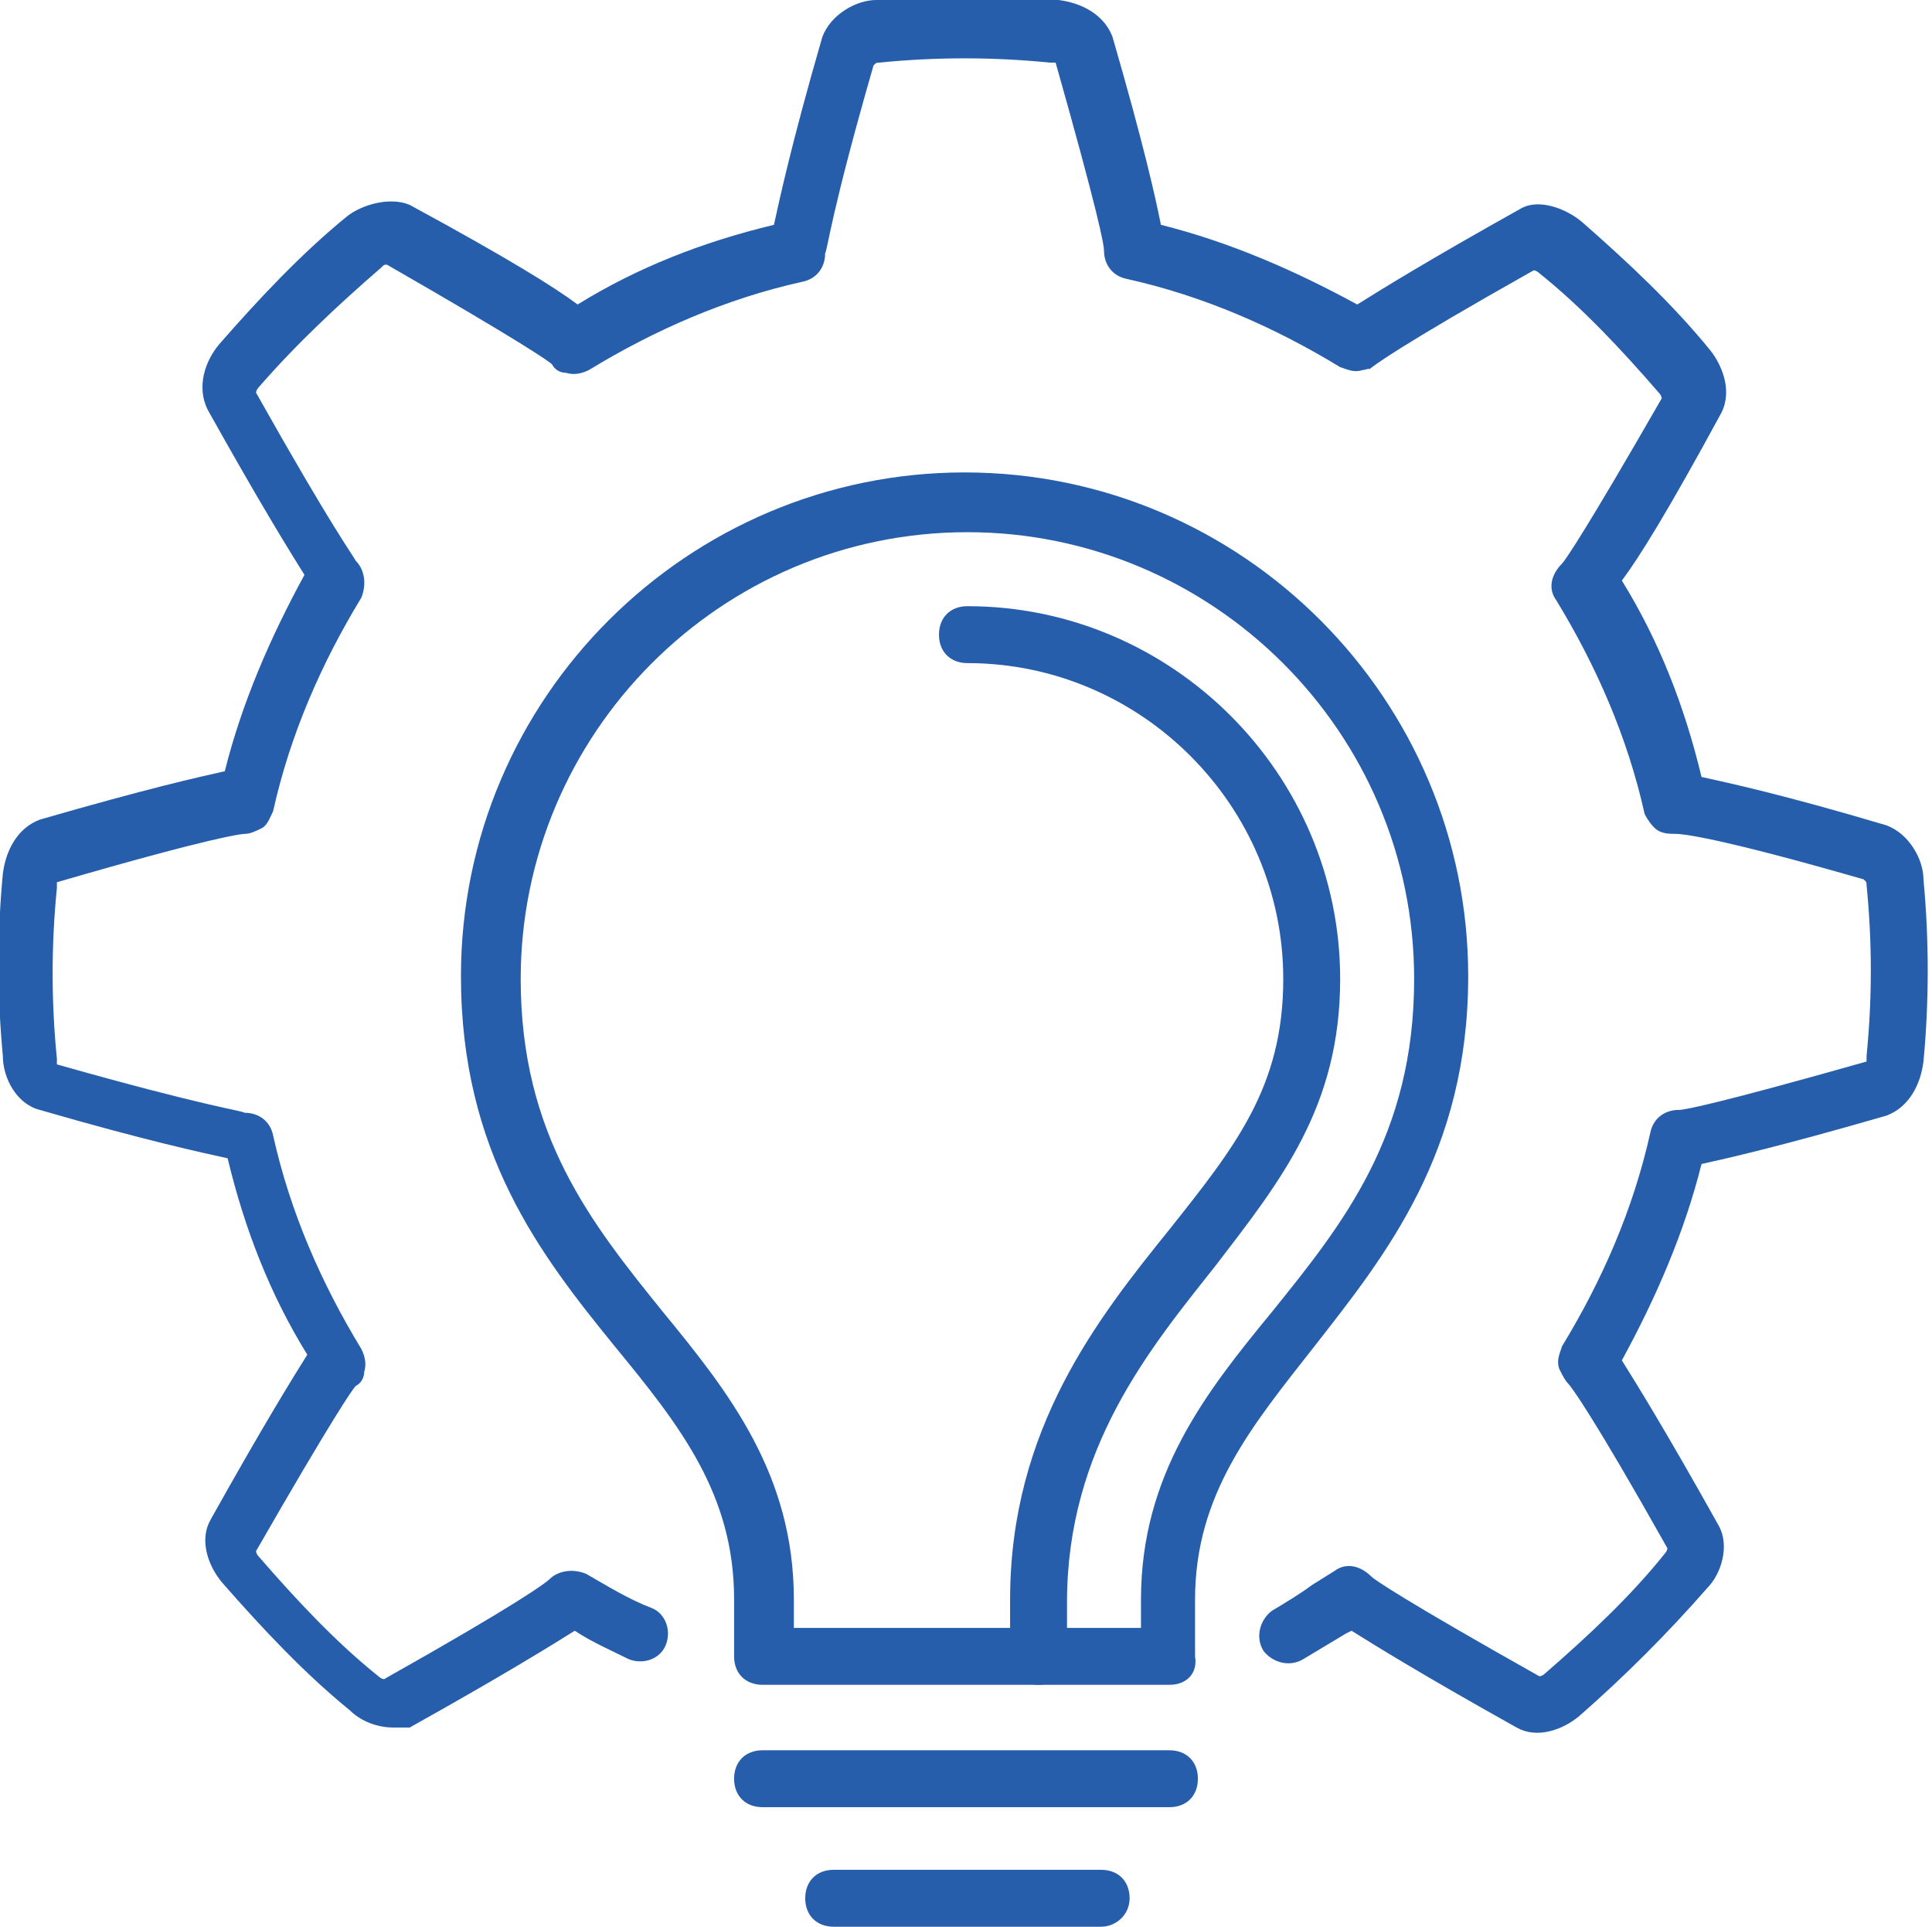
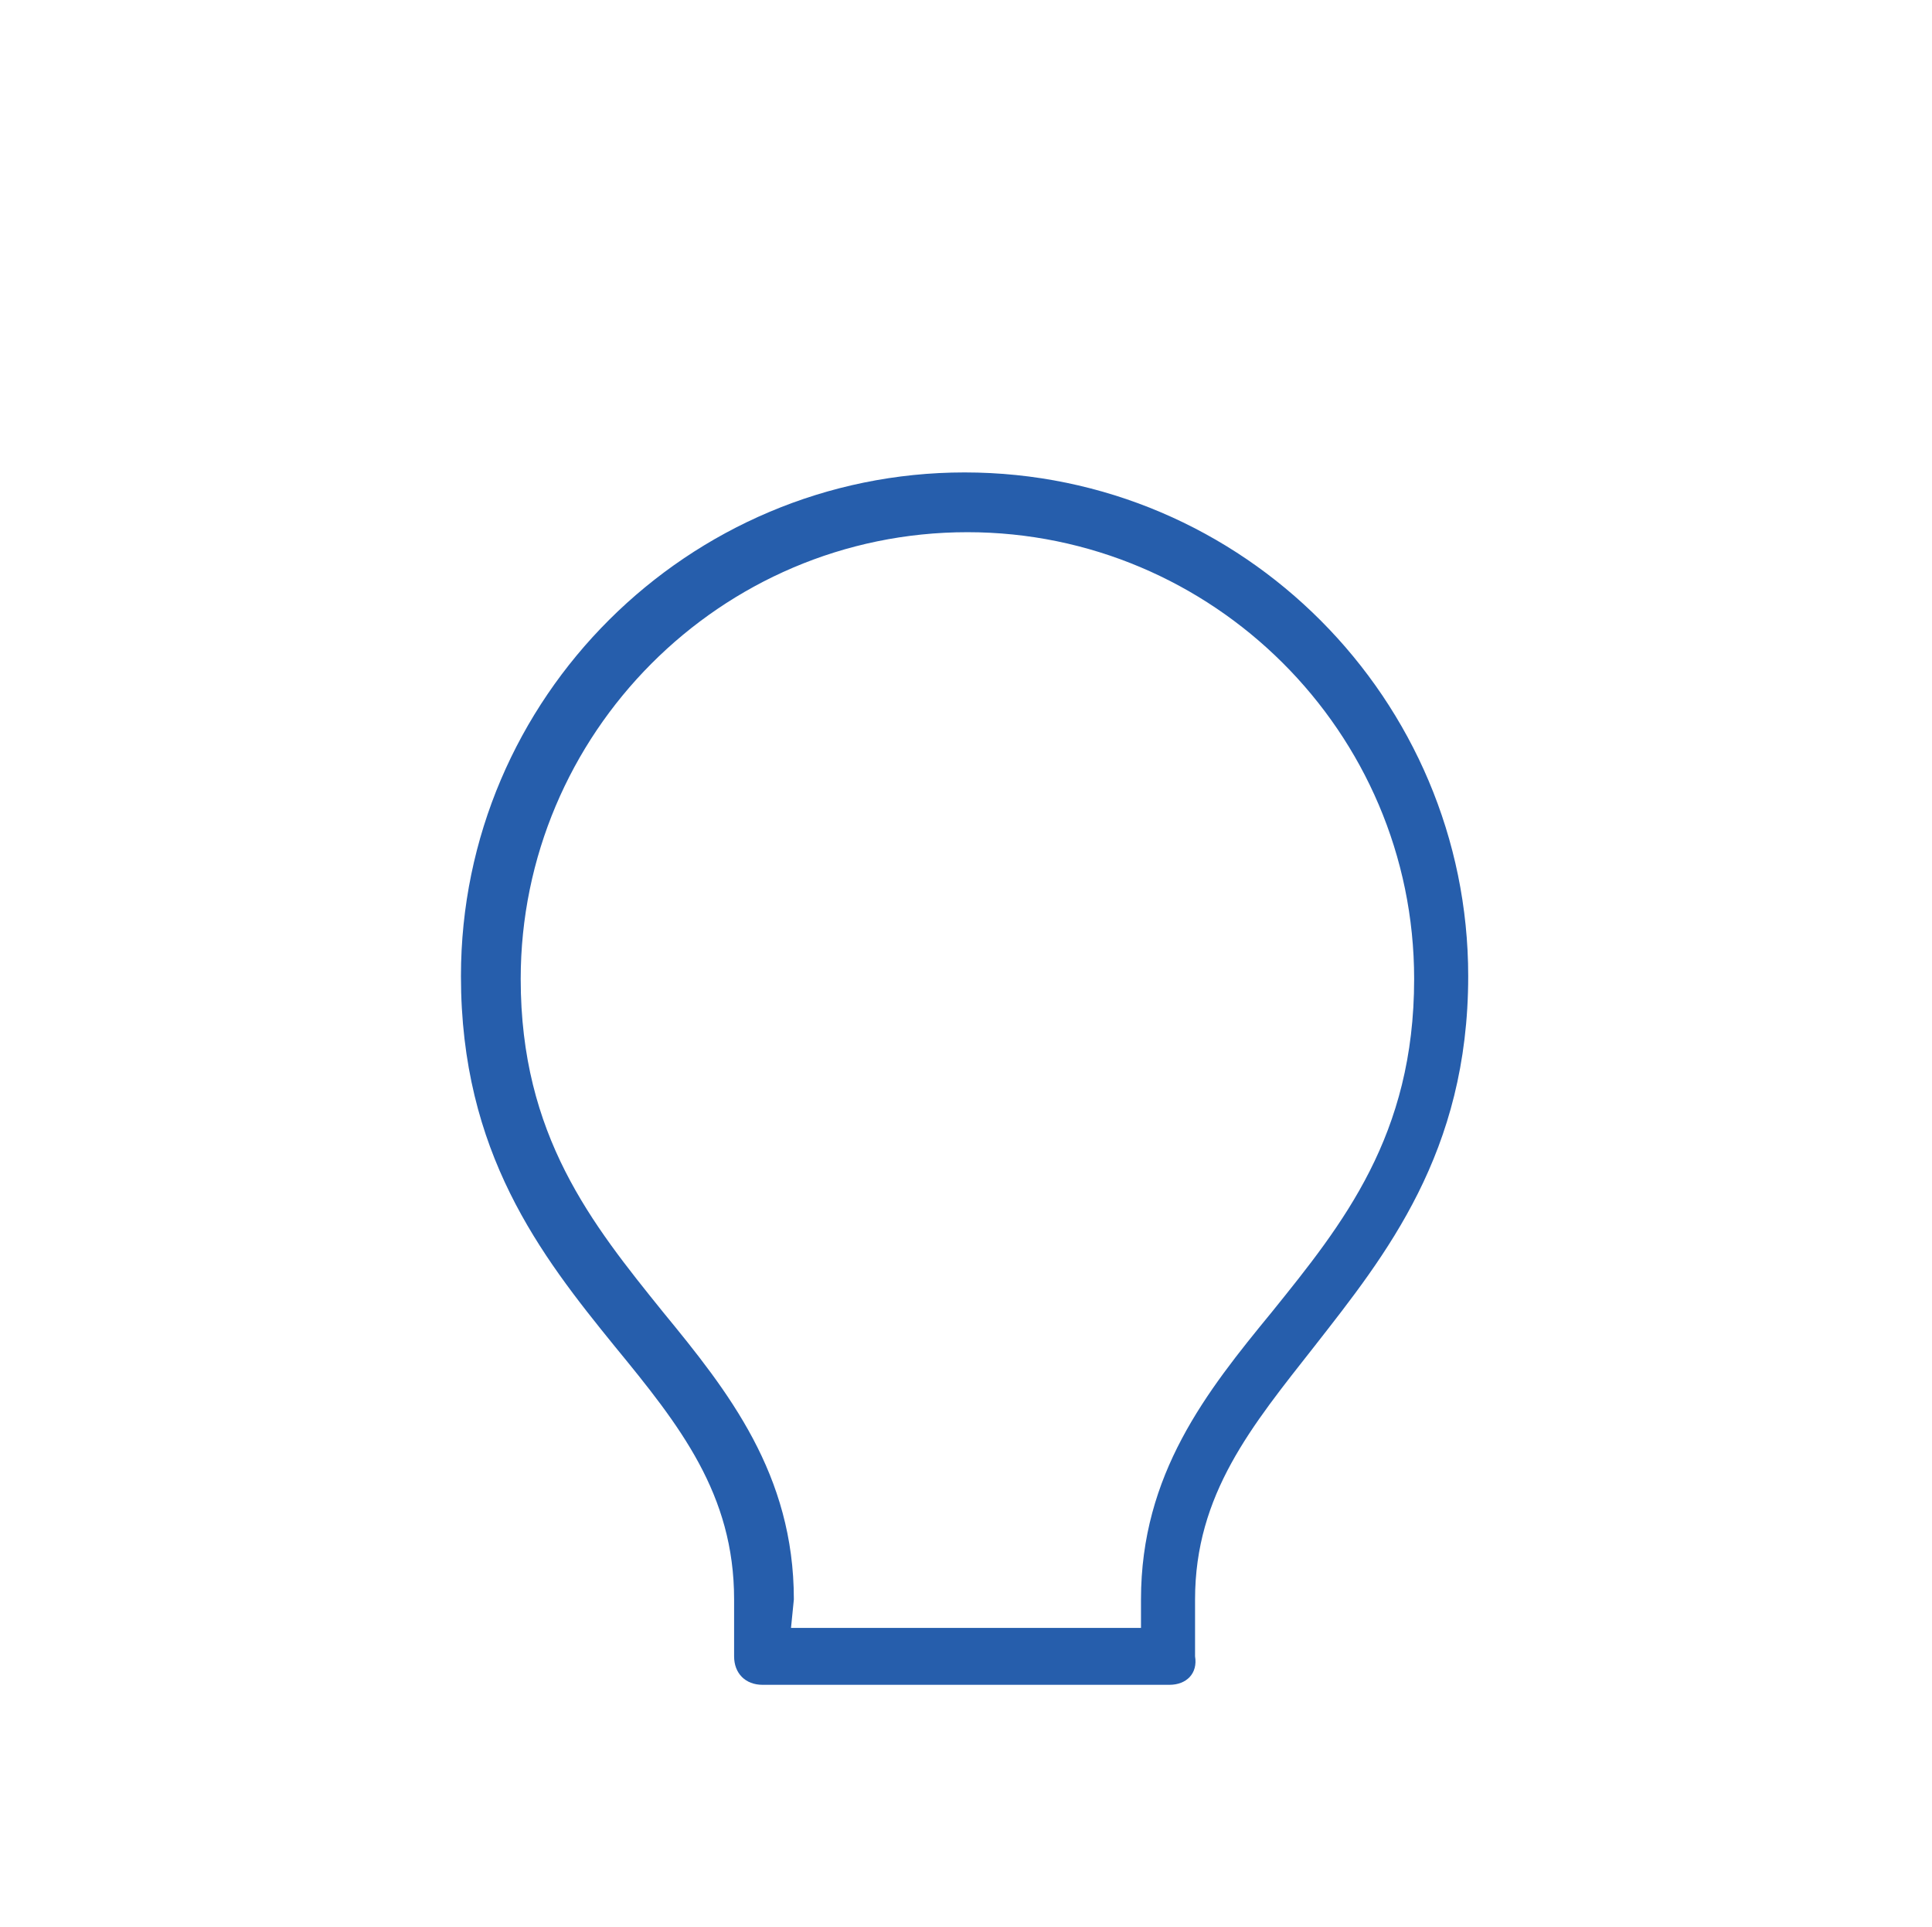
<svg xmlns="http://www.w3.org/2000/svg" xmlns:xlink="http://www.w3.org/1999/xlink" version="1.1" id="Layer_1" x="0px" y="0px" viewBox="0 0 67.9 67.7" style="enable-background:new 0 0 67.9 67.7;" xml:space="preserve">
  <style type="text/css">
	.st0{clip-path:url(#SVGID_2_);}
	.st1{fill:#265EAC;}
</style>
  <g>
    <defs>
      <rect id="SVGID_1_" y="0" width="67.9" height="67.7" />
    </defs>
    <clipPath id="SVGID_2_">
      <use xlink:href="#SVGID_1_" style="overflow:visible;" />
    </clipPath>
    <g class="st0">
-       <path class="st1" d="M13.8,60.7c-0.5,0-1.1-0.2-1.5-0.6c-1.6-1.3-3.1-2.9-4.5-4.5C7.3,55,7,54.1,7.4,53.4c1.9-3.4,2.9-5,3.4-5.8    c-1.3-2.1-2.2-4.4-2.8-6.9c-0.9-0.2-2.8-0.6-6.6-1.7c-0.8-0.2-1.3-1.1-1.3-1.9c-0.2-2.1-0.2-4.3,0-6.4c0.1-0.8,0.5-1.6,1.3-1.9    c3.8-1.1,5.6-1.5,6.5-1.7c0.6-2.4,1.6-4.7,2.8-6.9c-0.5-0.8-1.5-2.4-3.4-5.8c-0.4-0.8-0.1-1.7,0.4-2.3c1.4-1.6,2.9-3.2,4.5-4.5    c0.5-0.4,1.5-0.7,2.2-0.4c3.5,1.9,5.1,2.9,5.9,3.5c2.1-1.3,4.4-2.2,6.9-2.8c0.2-0.9,0.6-2.8,1.7-6.6c0.3-0.8,1.2-1.3,1.9-1.3    c2.1-0.2,4.3-0.2,6.4,0c0.8,0.1,1.6,0.5,1.9,1.3c1.1,3.8,1.5,5.6,1.7,6.6c2.4,0.6,4.7,1.6,6.9,2.8c0.8-0.5,2.4-1.5,5.8-3.4    C54.1,7,55,7.3,55.6,7.8c1.6,1.4,3.2,2.9,4.5,4.5c0.4,0.5,0.8,1.4,0.4,2.2c-1.9,3.5-2.9,5.1-3.5,5.9c1.3,2.1,2.2,4.4,2.8,6.9    c0.9,0.2,2.8,0.6,6.5,1.7c0.8,0.3,1.3,1.2,1.3,1.9c0.2,2.1,0.2,4.3,0,6.4c-0.1,0.8-0.5,1.6-1.3,1.9c-3.8,1.1-5.6,1.5-6.5,1.7    c-0.6,2.4-1.6,4.7-2.8,6.9c0.5,0.8,1.5,2.4,3.4,5.8c0.4,0.7,0.1,1.7-0.4,2.2c-1.4,1.6-2.9,3.1-4.5,4.5c-0.6,0.5-1.5,0.8-2.2,0.4    c-3.4-1.9-5-2.9-5.8-3.4l-0.2,0.1c-0.5,0.3-1,0.6-1.5,0.9c-0.5,0.3-1.1,0.1-1.4-0.3c-0.3-0.5-0.1-1.1,0.3-1.4    c0.5-0.3,1-0.6,1.4-0.9l0.8-0.5c0.4-0.3,0.9-0.2,1.3,0.2c0.1,0.1,1.1,0.8,5.9,3.5c0,0,0.1,0,0.2-0.1c1.5-1.3,3-2.7,4.2-4.2    c0,0,0.1-0.1,0.1-0.2c-2.7-4.8-3.4-5.7-3.5-5.8c-0.1-0.1-0.2-0.3-0.3-0.5c-0.1-0.3,0-0.5,0.1-0.8c1.4-2.3,2.5-4.8,3.1-7.5    c0.1-0.5,0.5-0.8,1-0.8c0.2,0,1.3-0.2,6.6-1.7c0,0,0-0.1,0-0.2c0.2-2,0.2-4,0-6c0-0.1,0-0.1-0.1-0.2c-5.2-1.5-6.4-1.6-6.6-1.6    c-0.2,0-0.4,0-0.6-0.1c-0.2-0.1-0.4-0.4-0.5-0.6c-0.6-2.7-1.7-5.2-3.1-7.5c-0.3-0.4-0.2-0.9,0.2-1.3c0.1-0.1,0.8-1.1,3.5-5.8    c0,0,0-0.1-0.1-0.2c-1.3-1.5-2.7-3-4.2-4.2c0,0-0.1-0.1-0.2-0.1c-4.8,2.7-5.7,3.4-5.8,3.5C48.2,12.9,48,13,47.9,13    c-0.3,0.1-0.5,0-0.8-0.1c-2.3-1.4-4.8-2.5-7.5-3.1c-0.5-0.1-0.8-0.5-0.8-1c0-0.2-0.2-1.3-1.7-6.6c0,0-0.1,0-0.2,0    c-2-0.2-4-0.2-6,0c-0.1,0-0.1,0-0.2,0.1c-1.5,5.2-1.6,6.4-1.7,6.6c0,0.5-0.3,0.9-0.8,1c-2.7,0.6-5.2,1.7-7.5,3.1    c-0.2,0.1-0.5,0.2-0.8,0.1c-0.2,0-0.4-0.1-0.5-0.3c-0.1-0.1-1.1-0.8-5.8-3.5c-0.1,0-0.1,0-0.2,0.1c-1.5,1.3-3,2.7-4.3,4.2    c0,0-0.1,0.1-0.1,0.2c2.7,4.8,3.4,5.7,3.5,5.9c0.3,0.3,0.4,0.8,0.2,1.3c-1.4,2.3-2.5,4.8-3.1,7.5c-0.1,0.2-0.2,0.5-0.4,0.6    c-0.2,0.1-0.4,0.2-0.6,0.2v0c-0.1,0-1.1,0.1-6.6,1.7c0,0,0,0.1,0,0.2c-0.2,2-0.2,4,0,6c0,0.1,0,0.1,0,0.2c5.3,1.5,6.4,1.6,6.6,1.7    c0.5,0,0.9,0.3,1,0.8c0.6,2.7,1.7,5.2,3.1,7.5c0.1,0.2,0.2,0.5,0.1,0.8c0,0.2-0.1,0.4-0.3,0.5c-0.1,0.1-0.8,1.1-3.5,5.8    c0,0,0,0.1,0.1,0.2c1.3,1.5,2.7,3,4.2,4.2c0,0,0.1,0.1,0.2,0.1c4.8-2.7,5.7-3.4,5.8-3.5c0.3-0.3,0.8-0.4,1.3-0.2    c0.7,0.4,1.5,0.9,2.3,1.2c0.5,0.2,0.7,0.8,0.5,1.3c-0.2,0.5-0.8,0.7-1.3,0.5c-0.6-0.3-1.3-0.6-1.9-1c-0.8,0.5-2.4,1.5-5.8,3.4    C14.3,60.7,14.1,60.7,13.8,60.7z" />
+       </g>
+     <g class="st0">
+       <path class="st1" d="M41.1,59.2H26.8c-0.6,0-1-0.4-1-1v-2c0-3.7-1.9-6.1-4.2-8.9c-2.6-3.2-5.4-6.8-5.4-13c0-9.8,8-17.7,17.7-17.7    c9.8,0,17.7,8,17.7,17.7c0,6.2-2.9,9.8-5.4,13c-2.2,2.8-4.2,5.2-4.2,8.9v2C42.1,58.8,41.7,59.2,41.1,59.2z M27.8,57.2h12.3v-1    c0-4.4,2.3-7.3,4.6-10.1c2.5-3.1,5-6.2,5-11.7c0-8.7-7.1-15.7-15.7-15.7c-8.7,0-15.7,7.1-15.7,15.7c0,5.5,2.5,8.6,5,11.7    c2.3,2.8,4.6,5.7,4.6,10.1z" />
    </g>
    <g class="st0">
-       <path class="st1" d="M41.1,59.2H26.8c-0.6,0-1-0.4-1-1v-2c0-3.7-1.9-6.1-4.2-8.9c-2.6-3.2-5.4-6.8-5.4-13c0-9.8,8-17.7,17.7-17.7    c9.8,0,17.7,8,17.7,17.7c0,6.2-2.9,9.8-5.4,13c-2.2,2.8-4.2,5.2-4.2,8.9v2C42.1,58.8,41.7,59.2,41.1,59.2z M27.8,57.2h12.3v-1    c0-4.4,2.3-7.3,4.6-10.1c2.5-3.1,5-6.2,5-11.7c0-8.7-7.1-15.7-15.7-15.7c-8.7,0-15.7,7.1-15.7,15.7c0,5.5,2.5,8.6,5,11.7    c2.3,2.8,4.6,5.7,4.6,10.1V57.2z" />
-     </g>
+       </g>
    <g class="st0">
-       <path class="st1" d="M41.1,63.5H26.8c-0.6,0-1-0.4-1-1s0.4-1,1-1h14.3c0.6,0,1,0.4,1,1S41.7,63.5,41.1,63.5z" />
-     </g>
+       </g>
    <g class="st0">
-       <path class="st1" d="M38.7,67.7h-9.4c-0.6,0-1-0.4-1-1s0.4-1,1-1h9.4c0.6,0,1,0.4,1,1S39.2,67.7,38.7,67.7z" />
-     </g>
-     <g class="st0">
-       <path class="st1" d="M36.5,59.2c-0.6,0-1-0.4-1-1v-2c0-6,3.1-9.9,5.6-13c2.3-2.9,4-5,4-8.8c0-6.1-5-11.1-11.1-11.1    c-0.6,0-1-0.4-1-1s0.4-1,1-1c7.2,0,13.1,5.9,13.1,13.1c0,4.5-2.1,7.1-4.4,10.1c-2.3,2.9-5.2,6.4-5.2,11.8v2    C37.5,58.8,37.1,59.2,36.5,59.2z" />
-     </g>
+       </g>
  </g>
</svg>